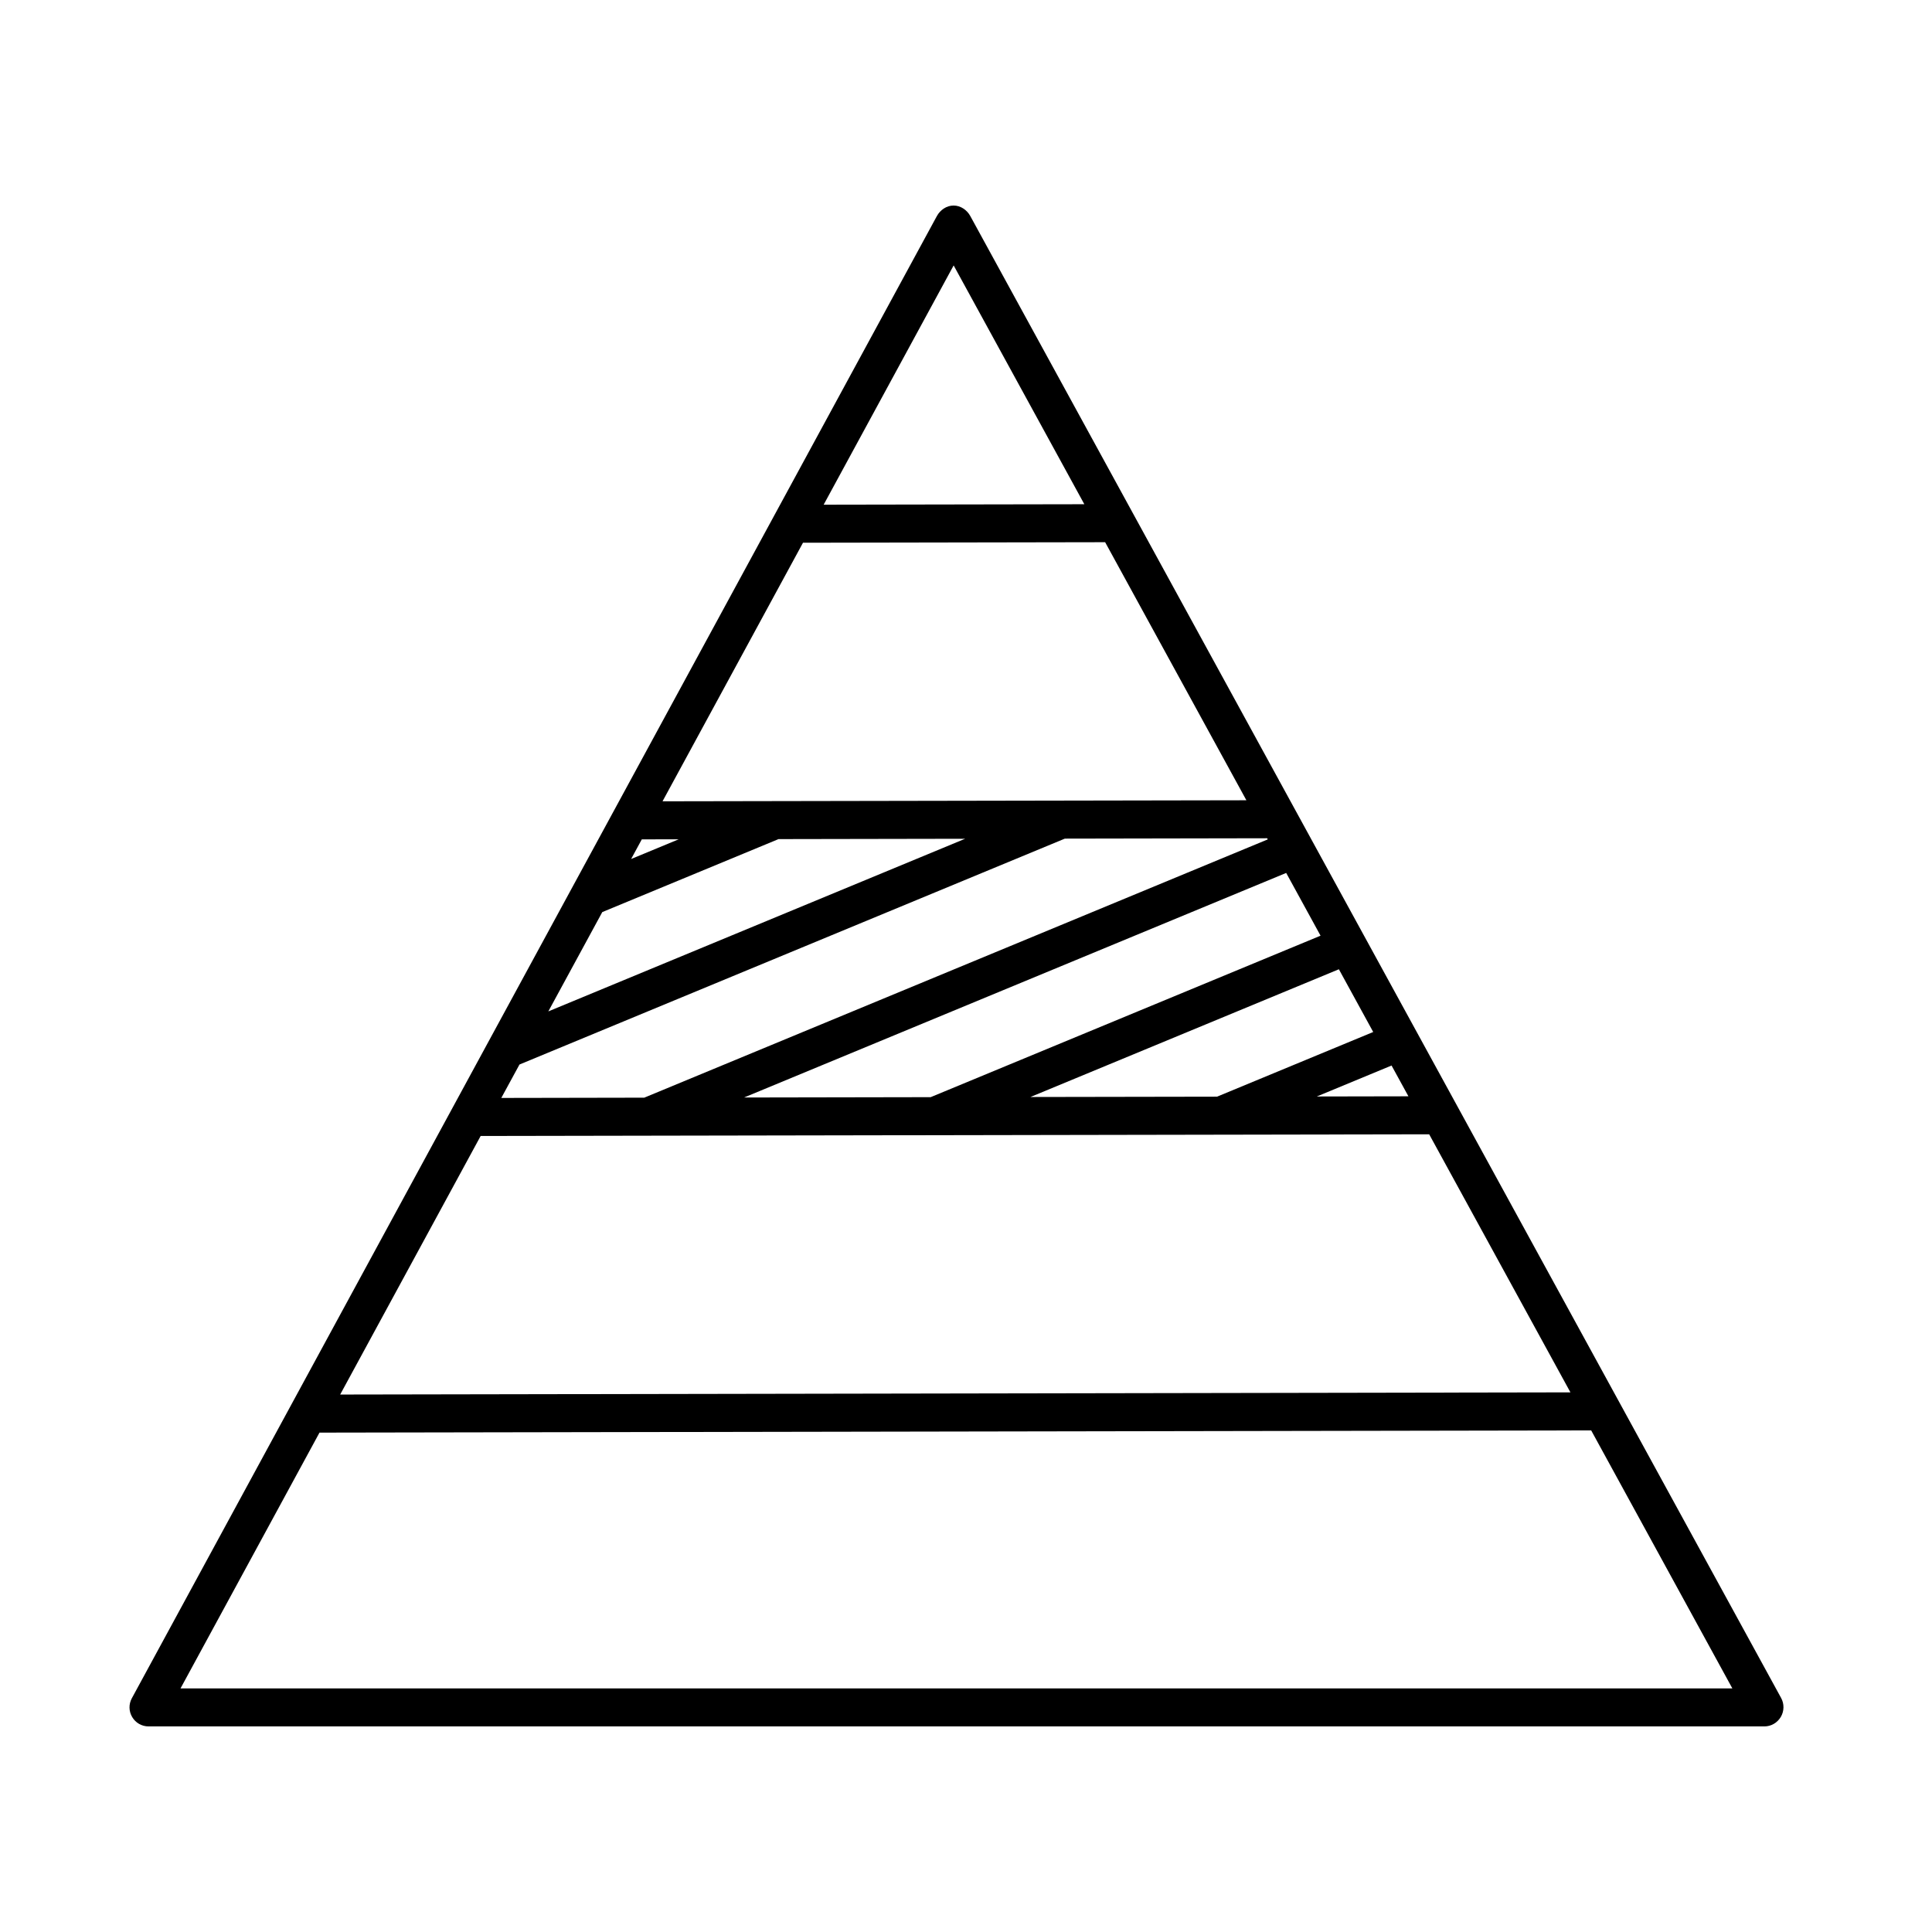
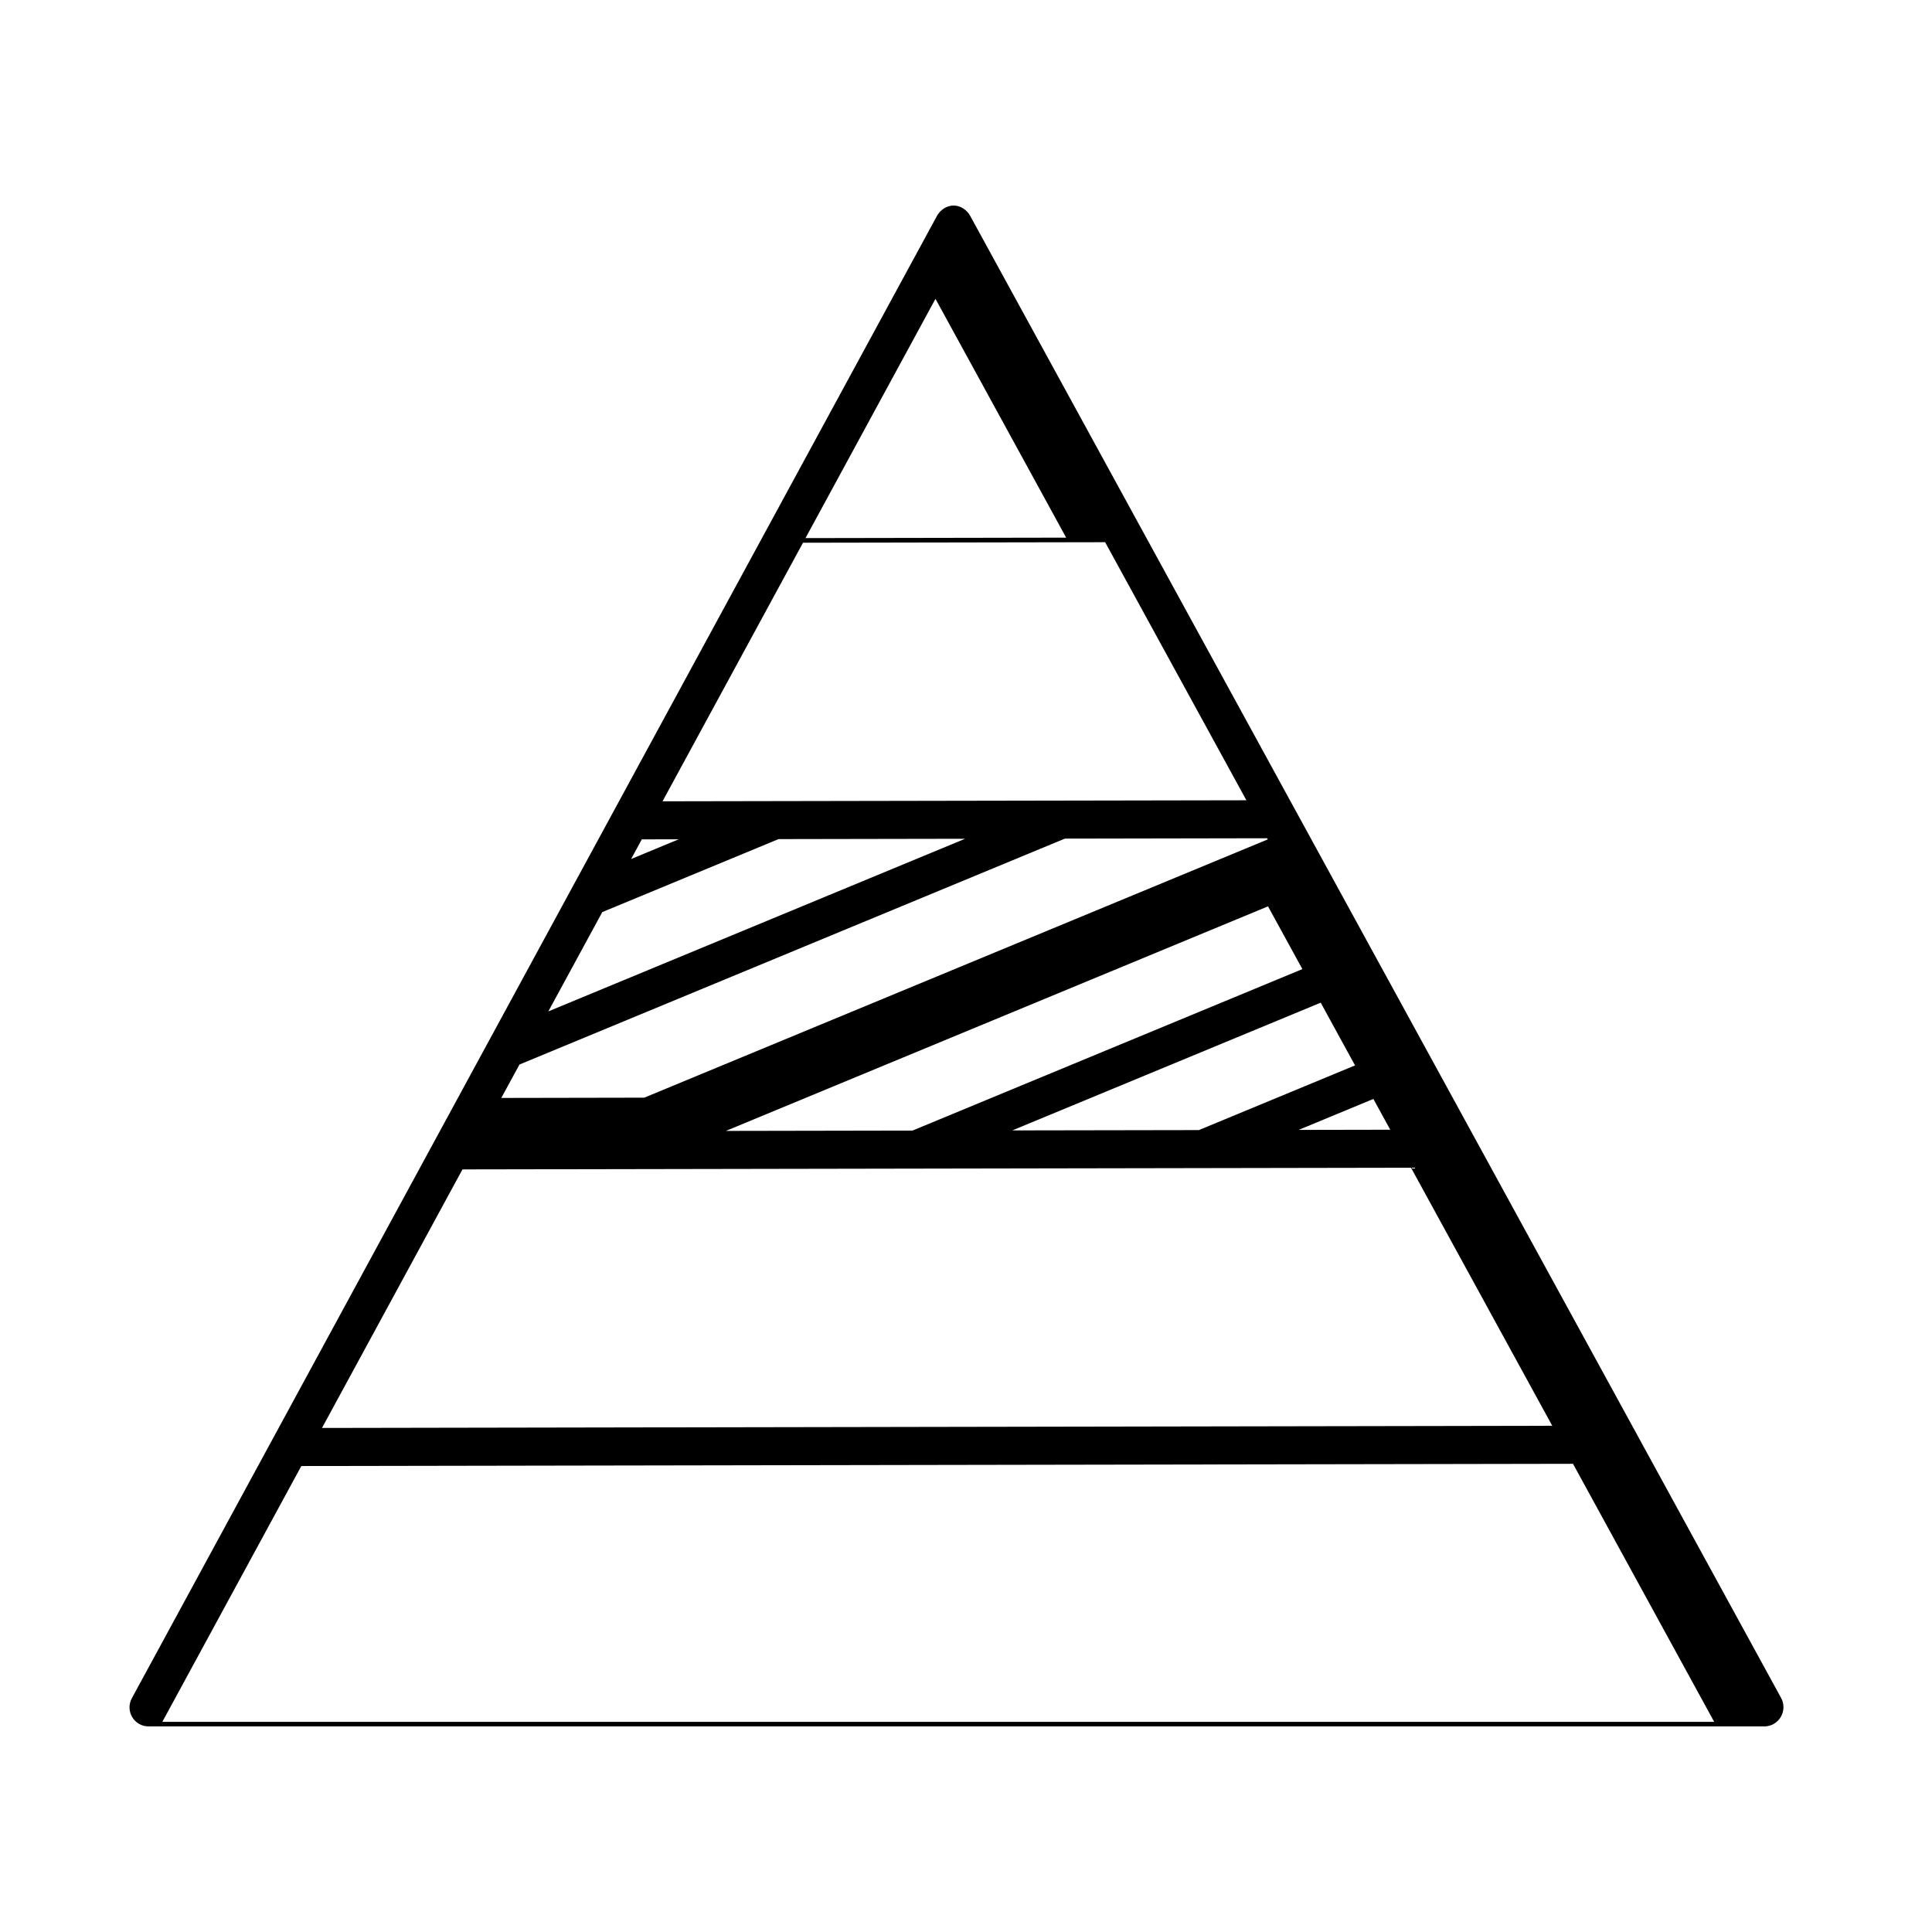
<svg xmlns="http://www.w3.org/2000/svg" fill="#000000" width="800px" height="800px" version="1.1" viewBox="144 144 512 512">
-   <path d="m616.02 593.99-214.89-392.75c-0.883-1.613-2.578-2.769-4.418-2.769h-0.012c-1.84 0-3.535 1.164-4.418 2.785l-213.35 392.81c-0.848 1.562-0.812 3.457 0.102 4.977 0.898 1.535 2.547 2.473 4.324 2.473h428.24c1.785 0 3.426-0.977 4.332-2.508 0.91-1.535 0.945-3.465 0.086-5.023zm-259.22-306.16 80.074-0.141 37.434 68.391-154.73 0.273zm-42.715 78.609 9.777-0.016-12.609 5.223zm-10.473 19.273 46.703-19.34 49.445-0.09-110.45 45.75zm-21.945 40.398 144.53-59.867 53.609-0.098 0.168 0.301-165.24 68.449-37.883 0.07zm184.86 8.52-49.445 0.086 81.734-33.852 9.098 16.625zm46.25-8.254 4.469 8.156-24.273 0.047zm-122.14 8.383-49.453 0.09 143.67-59.512 9.105 16.629zm-119.26 10.289 251.37-0.449 37.434 68.391-326.03 0.578zm125.35-230.71 34.633 63.289-69.082 0.121zm-204.89 377.11 36.832-67.789 337.01-0.59 37.414 68.379z" />
+   <path d="m616.02 593.99-214.89-392.75c-0.883-1.613-2.578-2.769-4.418-2.769h-0.012c-1.84 0-3.535 1.164-4.418 2.785l-213.35 392.81c-0.848 1.562-0.812 3.457 0.102 4.977 0.898 1.535 2.547 2.473 4.324 2.473h428.24c1.785 0 3.426-0.977 4.332-2.508 0.91-1.535 0.945-3.465 0.086-5.023zm-259.22-306.16 80.074-0.141 37.434 68.391-154.73 0.273zm-42.715 78.609 9.777-0.016-12.609 5.223zm-10.473 19.273 46.703-19.34 49.445-0.09-110.45 45.75zm-21.945 40.398 144.53-59.867 53.609-0.098 0.168 0.301-165.24 68.449-37.883 0.07m184.86 8.52-49.445 0.086 81.734-33.852 9.098 16.625zm46.25-8.254 4.469 8.156-24.273 0.047zm-122.14 8.383-49.453 0.09 143.67-59.512 9.105 16.629zm-119.26 10.289 251.37-0.449 37.434 68.391-326.03 0.578zm125.35-230.71 34.633 63.289-69.082 0.121zm-204.89 377.11 36.832-67.789 337.01-0.59 37.414 68.379z" />
</svg>